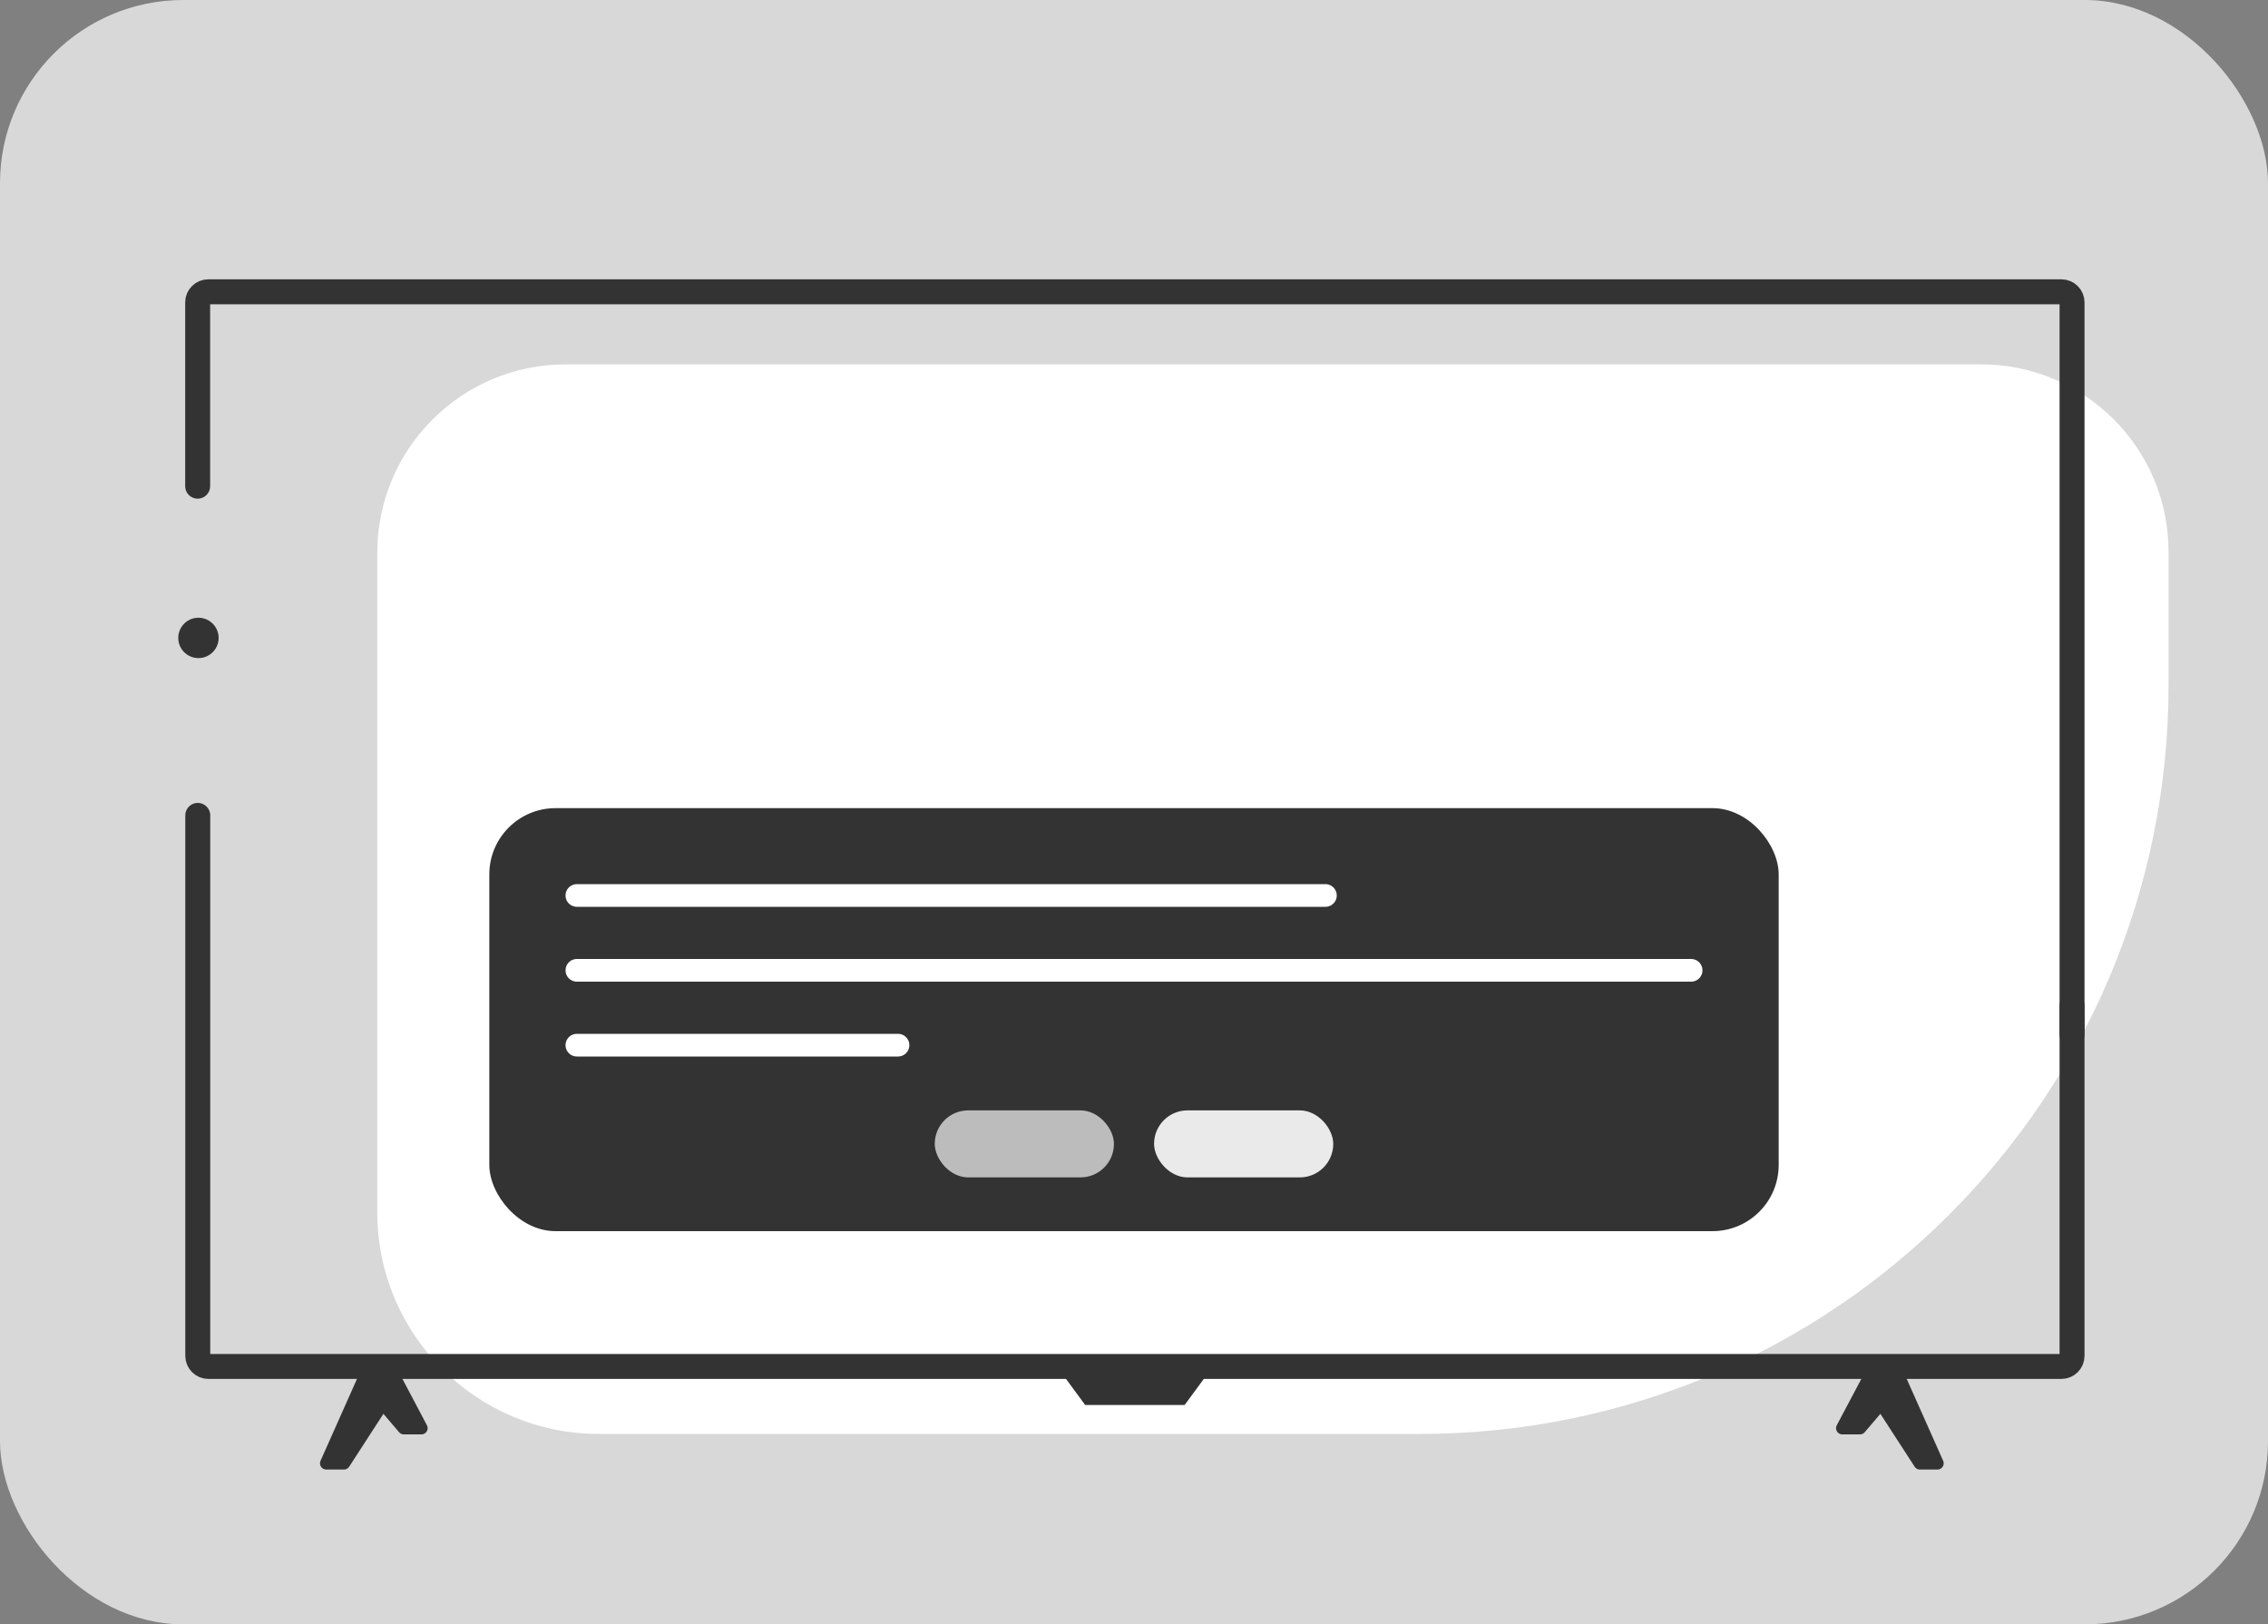
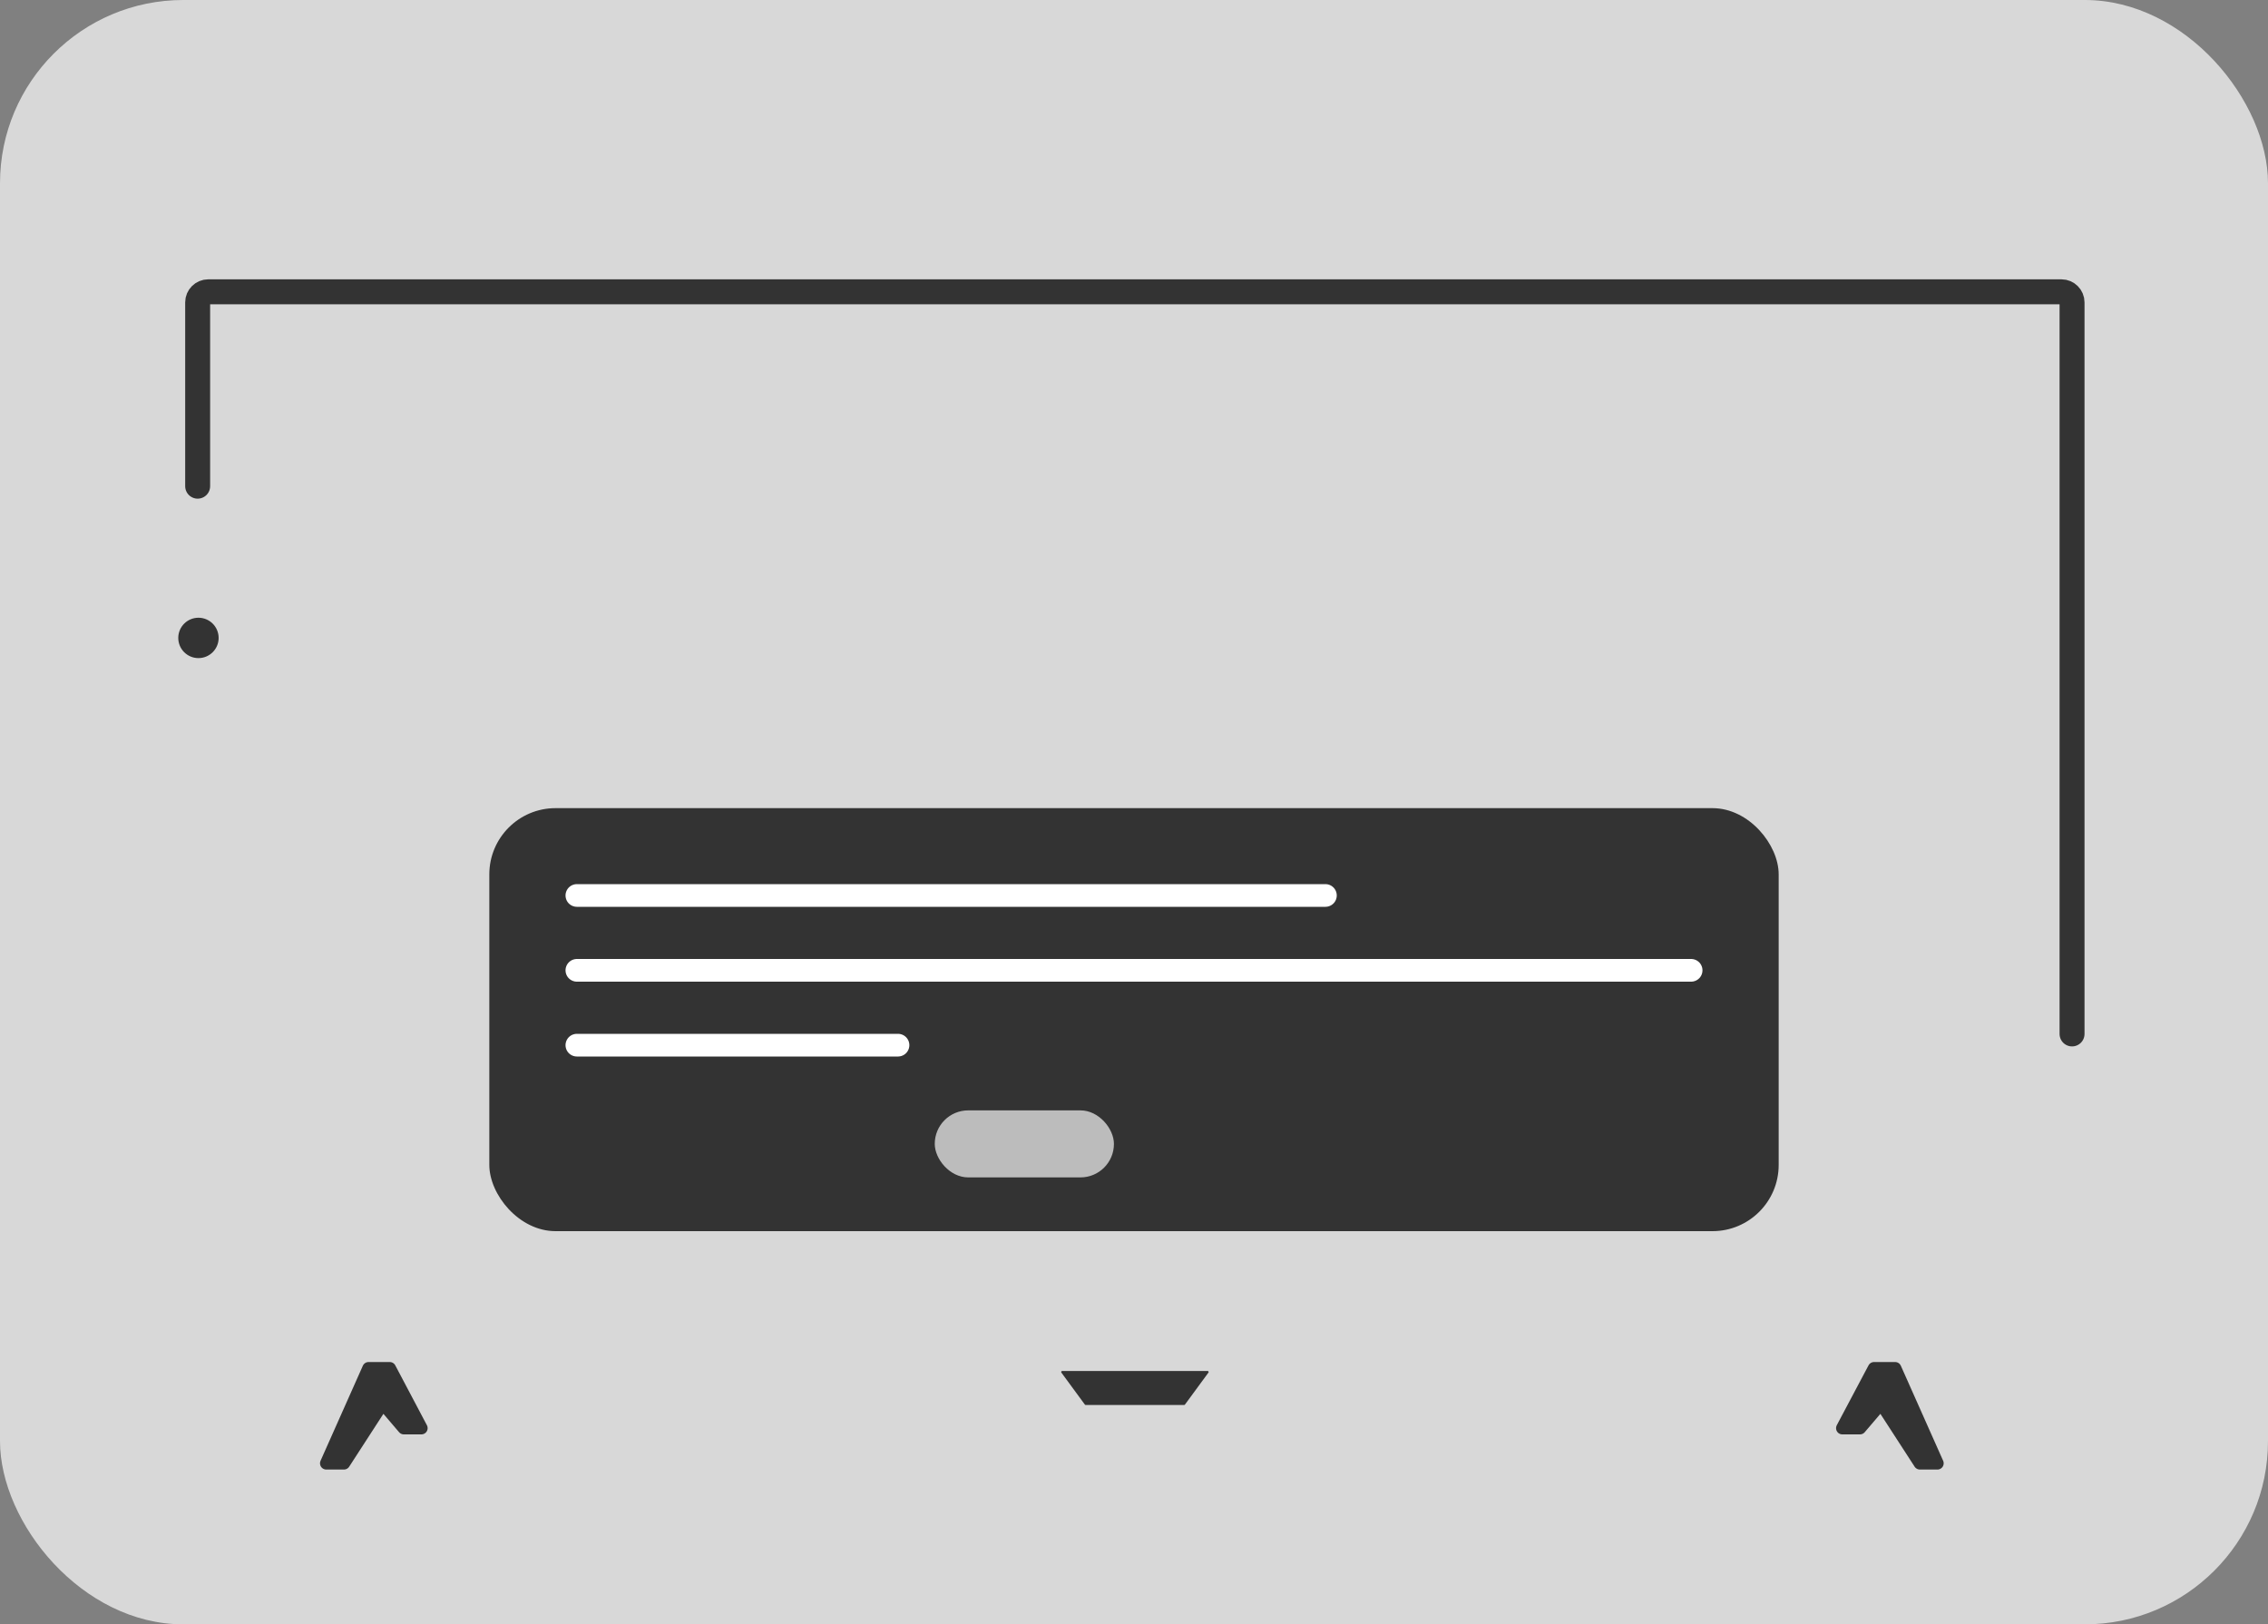
<svg xmlns="http://www.w3.org/2000/svg" id="Camada_2" data-name="Camada 2" viewBox="0 0 200 143.23">
  <rect x="0" y="0" width="200" height="143.23" fill="#808080" stroke="none" />
  <defs>
    <style>
      .cls-1 {
        fill: #fff;
      }

      .cls-2 {
        fill: #d8d8d8;
      }

      .cls-3 {
        stroke-width: 2.2px;
      }

      .cls-3, .cls-4 {
        fill: none;
      }

      .cls-3, .cls-4, .cls-5, .cls-6 {
        stroke-linecap: round;
        stroke-linejoin: round;
      }

      .cls-3, .cls-5, .cls-6 {
        stroke: #333;
      }

      .cls-7, .cls-5, .cls-6 {
        fill: #333;
      }

      .cls-8 {
        fill: #eaeaea;
      }

      .cls-4 {
        stroke: #fff;
        stroke-width: 2px;
      }

      .cls-9 {
        fill: #bcbcbc;
      }

      .cls-5 {
        stroke-width: 1.1px;
      }

      .cls-6 {
        stroke-width: .18px;
      }
    </style>
  </defs>
  <g id="Camada_1-2" data-name="Camada 1">
    <g>
      <rect class="cls-2" width="200" height="143.23" rx="16.16" ry="16.16" />
-       <path class="cls-1" d="M49.89,32.13h124.82c9.12,0,16.52,7.4,16.52,16.52v11.76c0,36.47-29.56,66.03-66.03,66.03H52.81c-10.79,0-19.54-8.75-19.54-19.54V48.74c0-9.17,7.44-16.61,16.61-16.61Z" />
      <polygon class="cls-5" points="28.77 129.03 30.33 129.03 33.75 123.75 35.61 125.93 37.16 125.93 34.37 120.65 32.5 120.65 28.77 129.03" />
      <polygon class="cls-5" points="170.85 129.03 169.3 129.03 165.88 123.75 164.02 125.93 162.46 125.93 165.26 120.65 167.12 120.65 170.85 129.03" />
-       <path class="cls-3" d="M182.72,88.7v30.86c0,.51-.42,.93-.93,.93H18.37c-.51,0-.93-.42-.93-.93v-47.66" />
      <path class="cls-3" d="M17.43,42.87V26.66c0-.51,.42-.93,.93-.93H181.79c.51,0,.93,.42,.93,.93V91.17" />
      <polygon class="cls-6" points="104.42 123.8 95.74 123.8 93.67 120.98 106.49 120.98 104.42 123.8" />
      <circle class="cls-7" cx="17.5" cy="56.25" r="1.78" />
      <rect class="cls-7" x="43.15" y="71.26" width="113.7" height="37.3" rx="5.84" ry="5.84" />
      <g>
        <rect class="cls-9" x="82.43" y="97.91" width="15.8" height="5.91" rx="2.95" ry="2.95" />
-         <rect class="cls-8" x="101.77" y="97.91" width="15.8" height="5.91" rx="2.95" ry="2.95" />
      </g>
      <g>
        <line class="cls-4" x1="50.87" y1="78.96" x2="116.88" y2="78.96" />
        <line class="cls-4" x1="50.87" y1="85.56" x2="149.13" y2="85.56" />
        <line class="cls-4" x1="50.87" y1="92.16" x2="79.19" y2="92.16" />
      </g>
    </g>
  </g>
</svg>